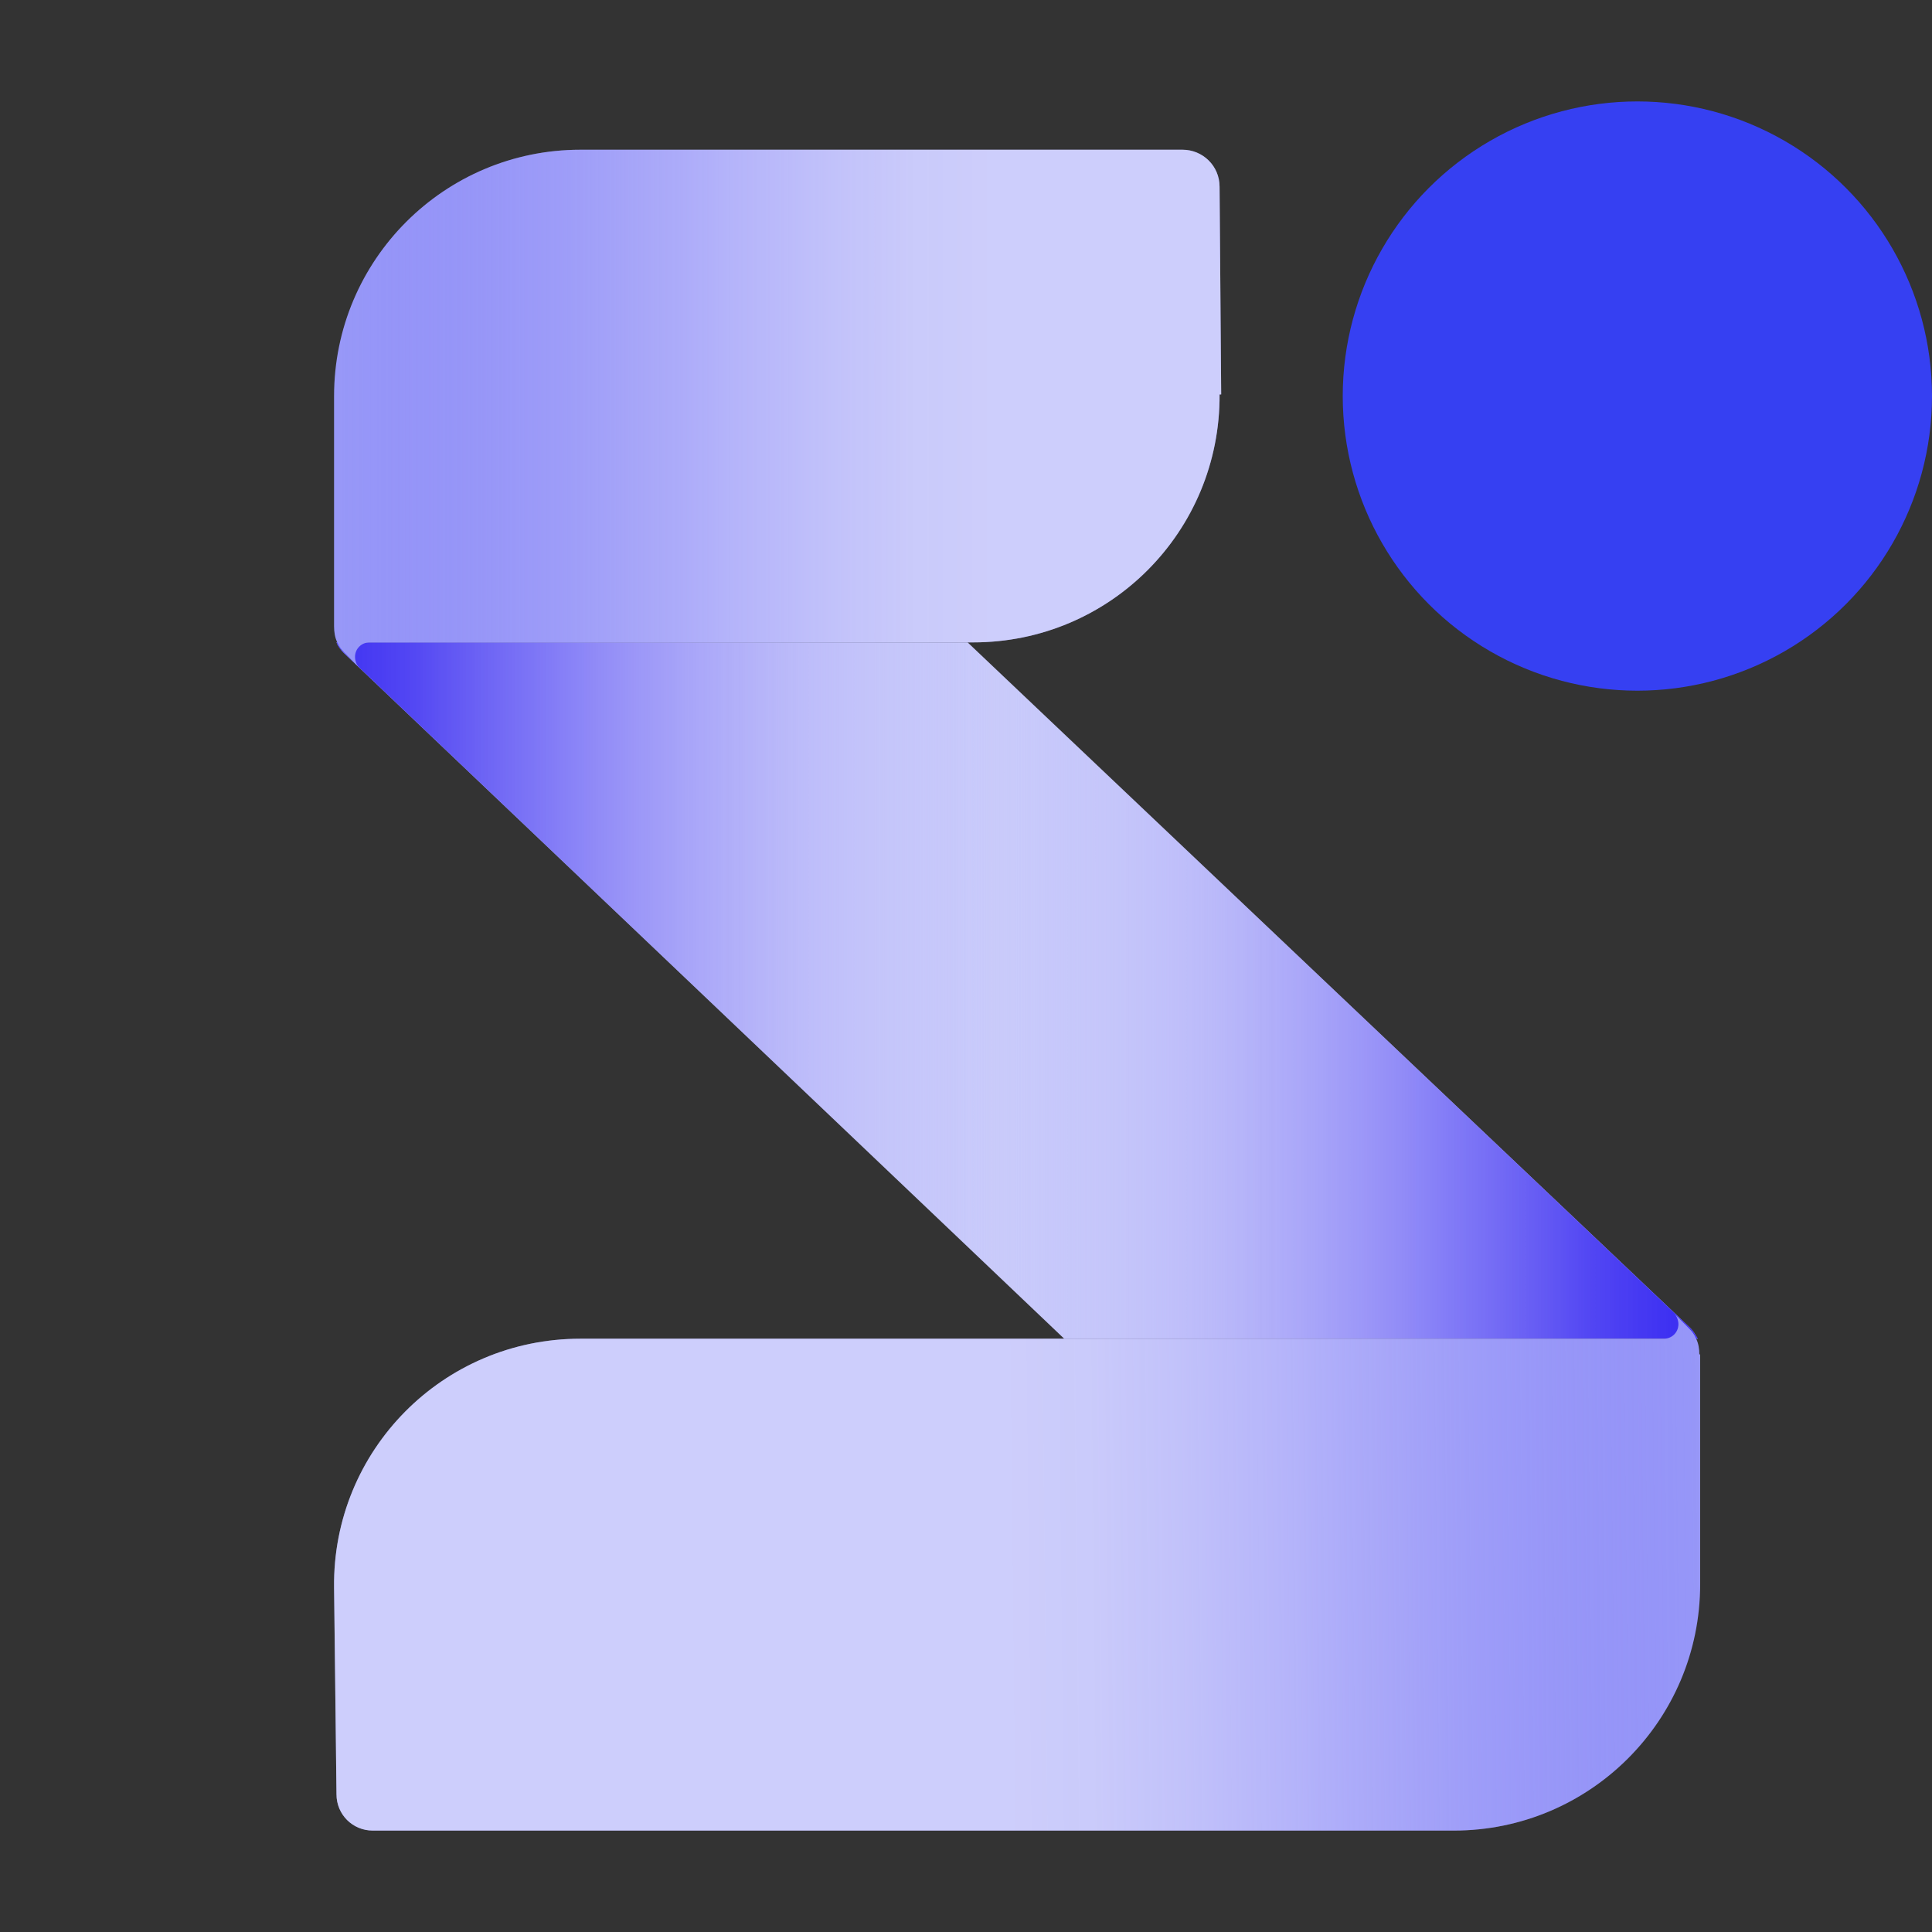
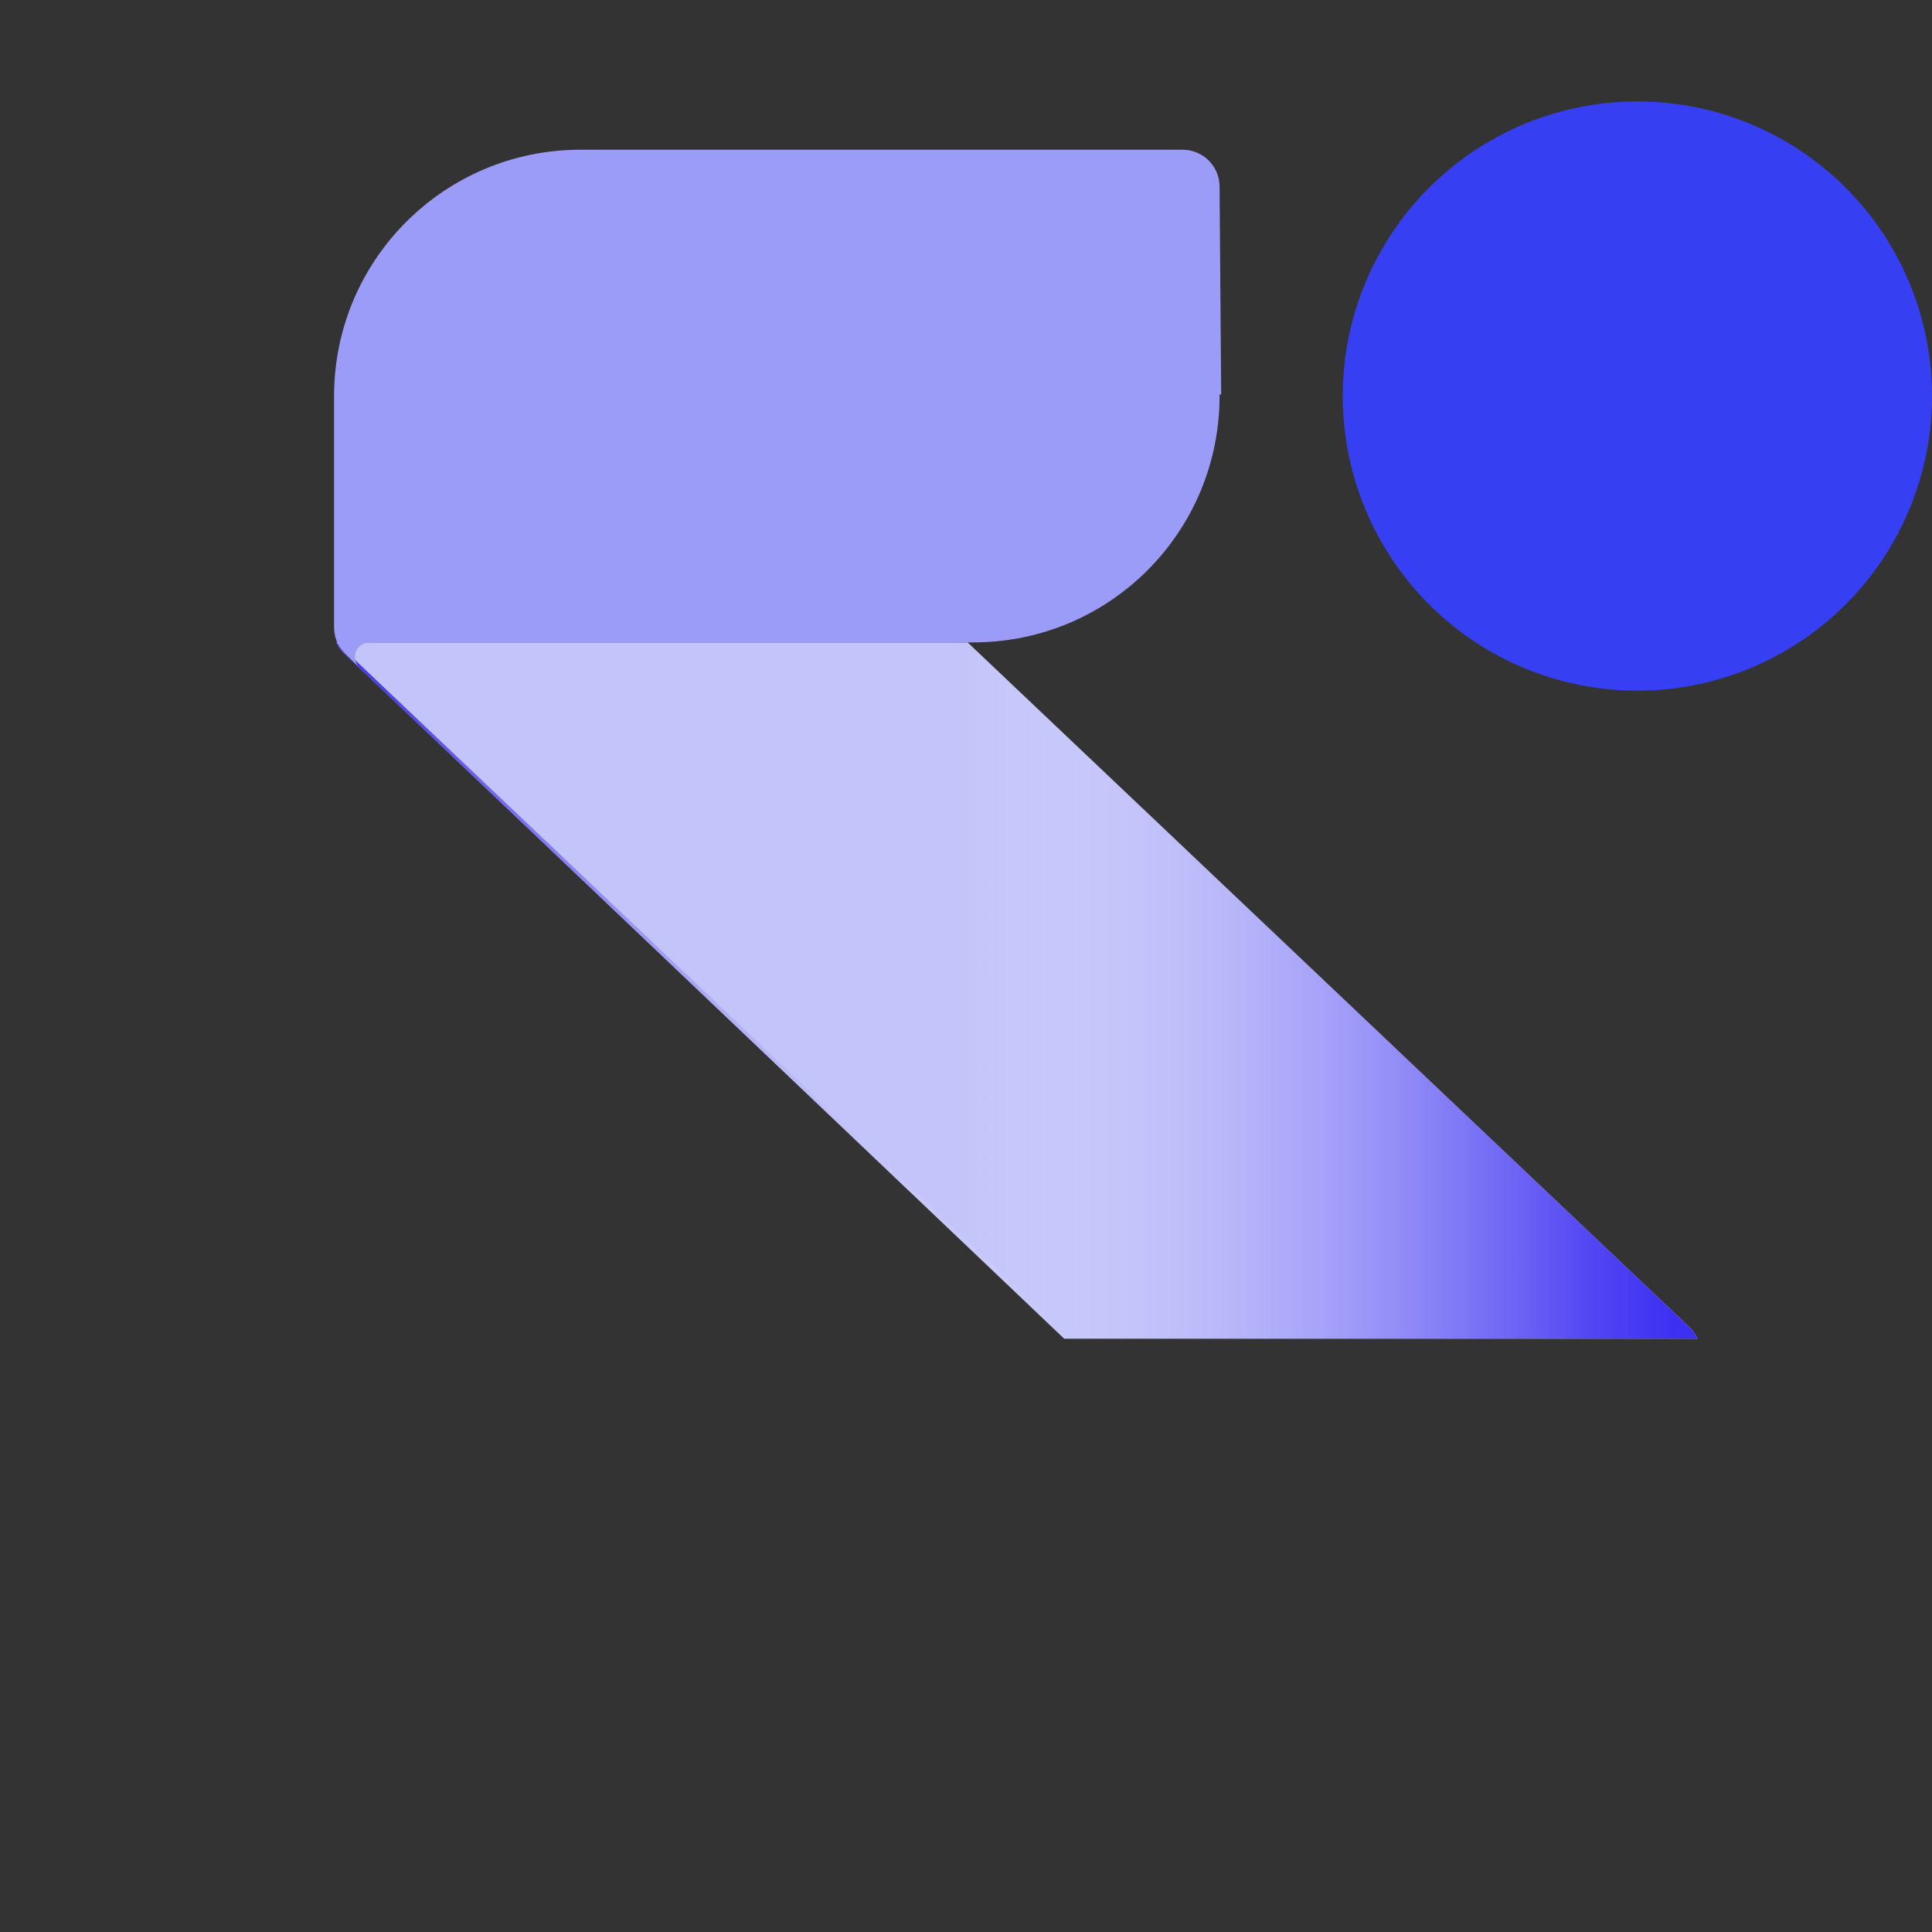
<svg xmlns="http://www.w3.org/2000/svg" xmlns:xlink="http://www.w3.org/1999/xlink" viewBox="0 0 24 24">
  <rect x="0" y="0" width="24" height="24" fill="#333333" stroke="none" />
  <defs>
    <style>.cls-1{fill:none;}.cls-2{clip-path:url(#clippath);}.cls-3{fill:#c2c4fa;}.cls-4{fill:#3640f2;}.cls-5{fill:#9b9cf8;}.cls-6{fill:url(#linear-gradient-2);}.cls-6,.cls-7{mix-blend-mode:multiply;}.cls-8{fill:url(#linear-gradient-4);}.cls-8,.cls-9{mix-blend-mode:screen;opacity:.5;}.cls-9{fill:url(#linear-gradient-3);}.cls-7{fill:url(#linear-gradient);}.cls-10{isolation:isolate;}</style>
    <clipPath id="clippath">
      <rect class="cls-1" x="0" width="24" height="24" />
    </clipPath>
    <linearGradient id="linear-gradient" x1="17.83" y1="12.3" x2="-3.02" y2="12.3" gradientUnits="userSpaceOnUse">
      <stop offset=".23" stop-color="#fff" stop-opacity="0" />
      <stop offset=".26" stop-color="#eeedfd" stop-opacity=".08" />
      <stop offset=".41" stop-color="#a39df8" stop-opacity=".47" />
      <stop offset=".53" stop-color="#6c62f5" stop-opacity=".76" />
      <stop offset=".61" stop-color="#4a3df2" stop-opacity=".93" />
      <stop offset=".66" stop-color="#3d30f2" />
    </linearGradient>
    <linearGradient id="linear-gradient-2" x1="7.02" y1="12.3" x2="27.87" y2="12.3" gradientUnits="userSpaceOnUse">
      <stop offset=".23" stop-color="#fff" stop-opacity="0" />
      <stop offset=".26" stop-color="#eeedfd" stop-opacity=".08" />
      <stop offset=".41" stop-color="#a39df8" stop-opacity=".47" />
      <stop offset=".53" stop-color="#6c62f5" stop-opacity=".76" />
      <stop offset=".61" stop-color="#4a3df2" stop-opacity=".93" />
      <stop offset=".66" stop-color="#3d30f2" />
    </linearGradient>
    <linearGradient id="linear-gradient-3" x1="1.73" y1="5.07" x2="14.89" y2="5.07" gradientUnits="userSpaceOnUse">
      <stop offset=".15" stop-color="#3d30f2" stop-opacity="0" />
      <stop offset=".26" stop-color="#6e64f5" stop-opacity=".26" />
      <stop offset=".37" stop-color="#9a93f8" stop-opacity=".48" />
      <stop offset=".47" stop-color="#beb9fa" stop-opacity=".67" />
      <stop offset=".56" stop-color="#dad7fc" stop-opacity=".81" />
      <stop offset=".65" stop-color="#eeedfd" stop-opacity=".92" />
      <stop offset=".73" stop-color="#fafafe" stop-opacity=".98" />
      <stop offset=".8" stop-color="#fff" />
    </linearGradient>
    <linearGradient id="linear-gradient-4" x1="24.07" y1="19.48" x2="9.71" y2="19.63" xlink:href="#linear-gradient-3" />
  </defs>
  <g class="cls-10">
    <g id="Layer_1">
      <g class="cls-2">
        <path class="cls-3" d="m21.08,16.63h-7.86L4.27,8.11s0,0,0,0c-.04-.04-.07-.08-.09-.13h7.84l8.97,8.51s0,0,.01.01c.04.04.06.08.09.13Z" />
-         <path class="cls-7" d="m21.08,16.63h-7.86L4.27,8.11s0,0,0,0c-.04-.04-.07-.08-.09-.13h7.84l8.97,8.51s0,0,.01.01c.04.04.06.08.09.13Z" />
+         <path class="cls-7" d="m21.08,16.63h-7.86L4.27,8.11s0,0,0,0c-.04-.04-.07-.08-.09-.13l8.97,8.51s0,0,.01.01c.04.04.06.08.09.13Z" />
        <path class="cls-6" d="m21.08,16.63h-7.86L4.27,8.11s0,0,0,0c-.04-.04-.07-.08-.09-.13h7.84l8.97,8.51s0,0,.01.01c.04.04.06.08.09.13Z" />
        <path class="cls-5" d="m15.15,4.9c.01,1.7-1.36,3.08-3.06,3.08h-7.5c-.1,0-.18.08-.18.18,0,.05.02.1.05.13l-.18-.18s0,0,0,0c-.04-.04-.07-.08-.09-.13-.03-.06-.04-.13-.04-.2v-2.86c0-1.69,1.37-3.06,3.06-3.06h7.48c.25,0,.46.2.46.46l.02,2.58Z" />
-         <path class="cls-9" d="m15.15,4.9c.01,1.7-1.36,3.08-3.06,3.08h-7.5c-.1,0-.18.08-.18.18,0,.05.02.1.05.13l-.18-.18s0,0,0,0c-.04-.04-.07-.08-.09-.13-.03-.06-.04-.13-.04-.2v-2.86c0-1.69,1.37-3.06,3.06-3.06h7.48c.25,0,.46.2.46.46l.02,2.58Z" />
-         <path class="cls-5" d="m21.12,16.82v2.86c0,1.69-1.37,3.06-3.06,3.06H4.72s-.06,0-.09,0c-.25,0-.45-.2-.45-.45l-.03-2.57c-.02-1.7,1.35-3.09,3.06-3.09h13.46c.1,0,.18-.08.18-.18,0-.05-.02-.1-.05-.13l.18.18s0,0,0,0c.04.04.07.08.09.13.03.06.04.13.04.2Z" />
-         <path class="cls-8" d="m21.12,16.82v2.86c0,1.69-1.37,3.06-3.06,3.06H4.72s-.06,0-.09,0c-.25,0-.45-.2-.45-.45l-.03-2.57c-.02-1.7,1.35-3.09,3.06-3.09h13.46c.1,0,.18-.08.18-.18,0-.05-.02-.1-.05-.13l.18.18s0,0,0,0c.04.04.07.08.09.13.03.06.04.13.04.2Z" />
        <circle class="cls-4" cx="20.34" cy="4.92" r="3.66" />
      </g>
    </g>
  </g>
</svg>